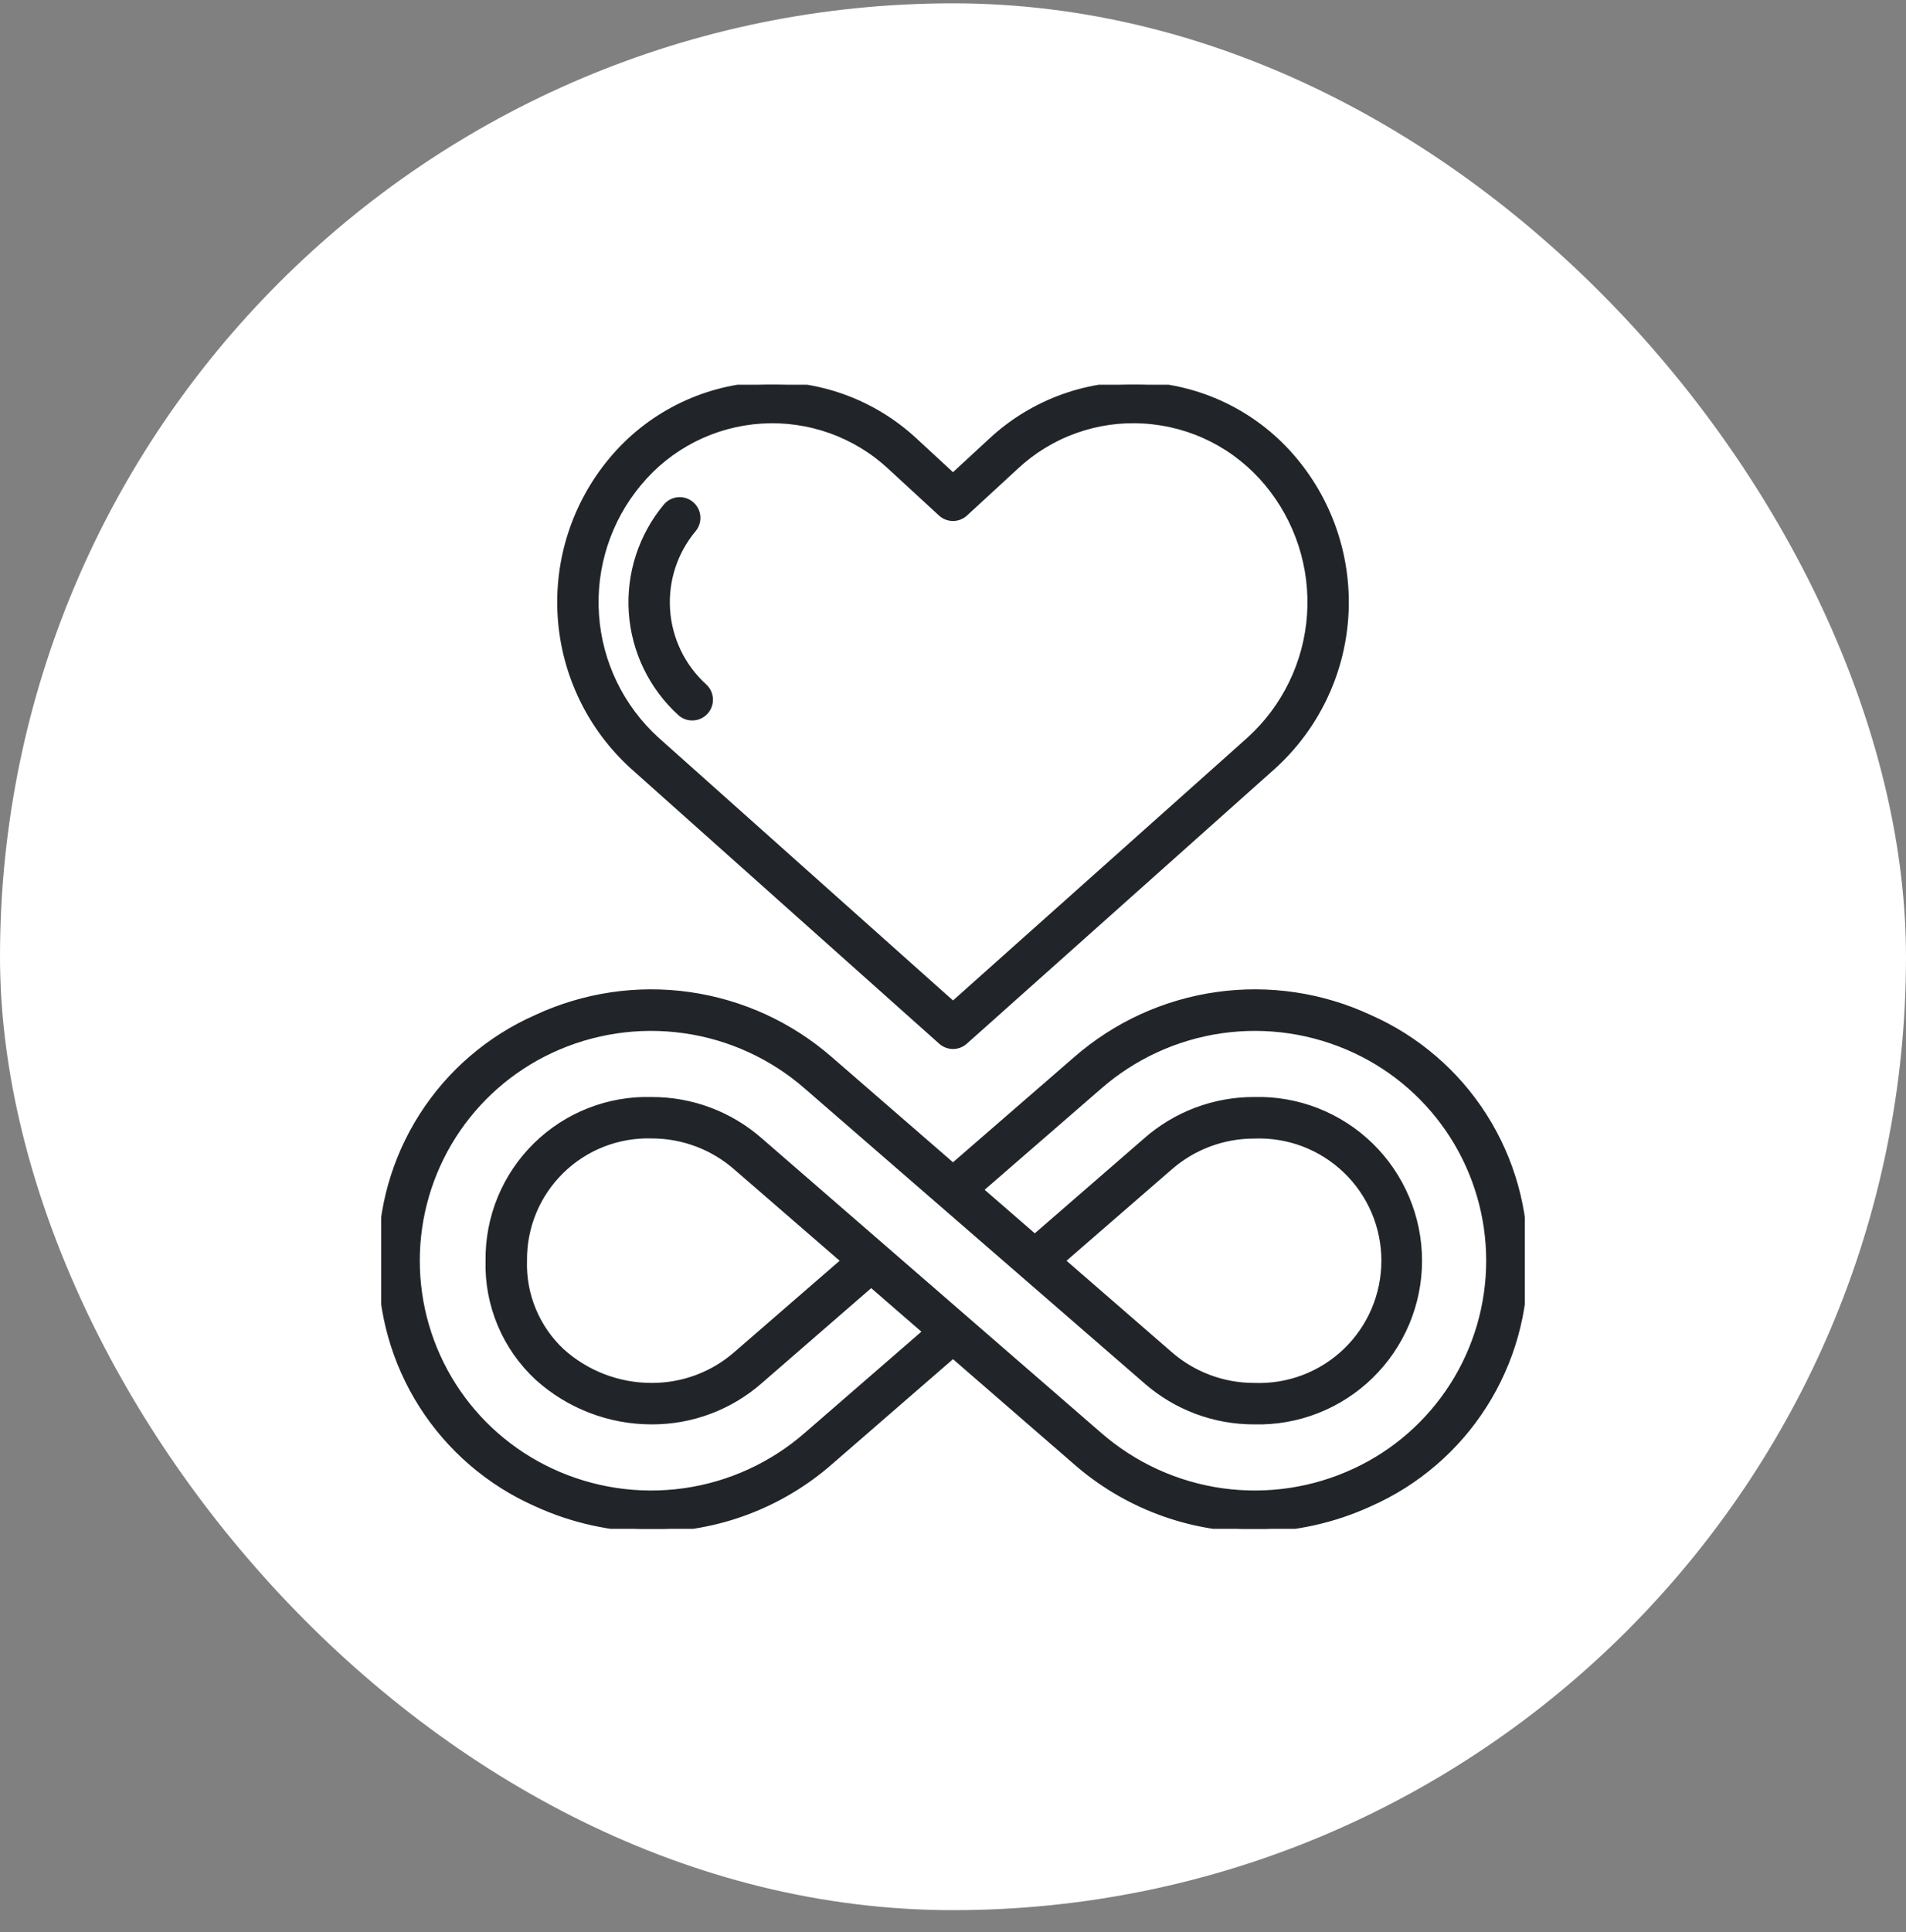
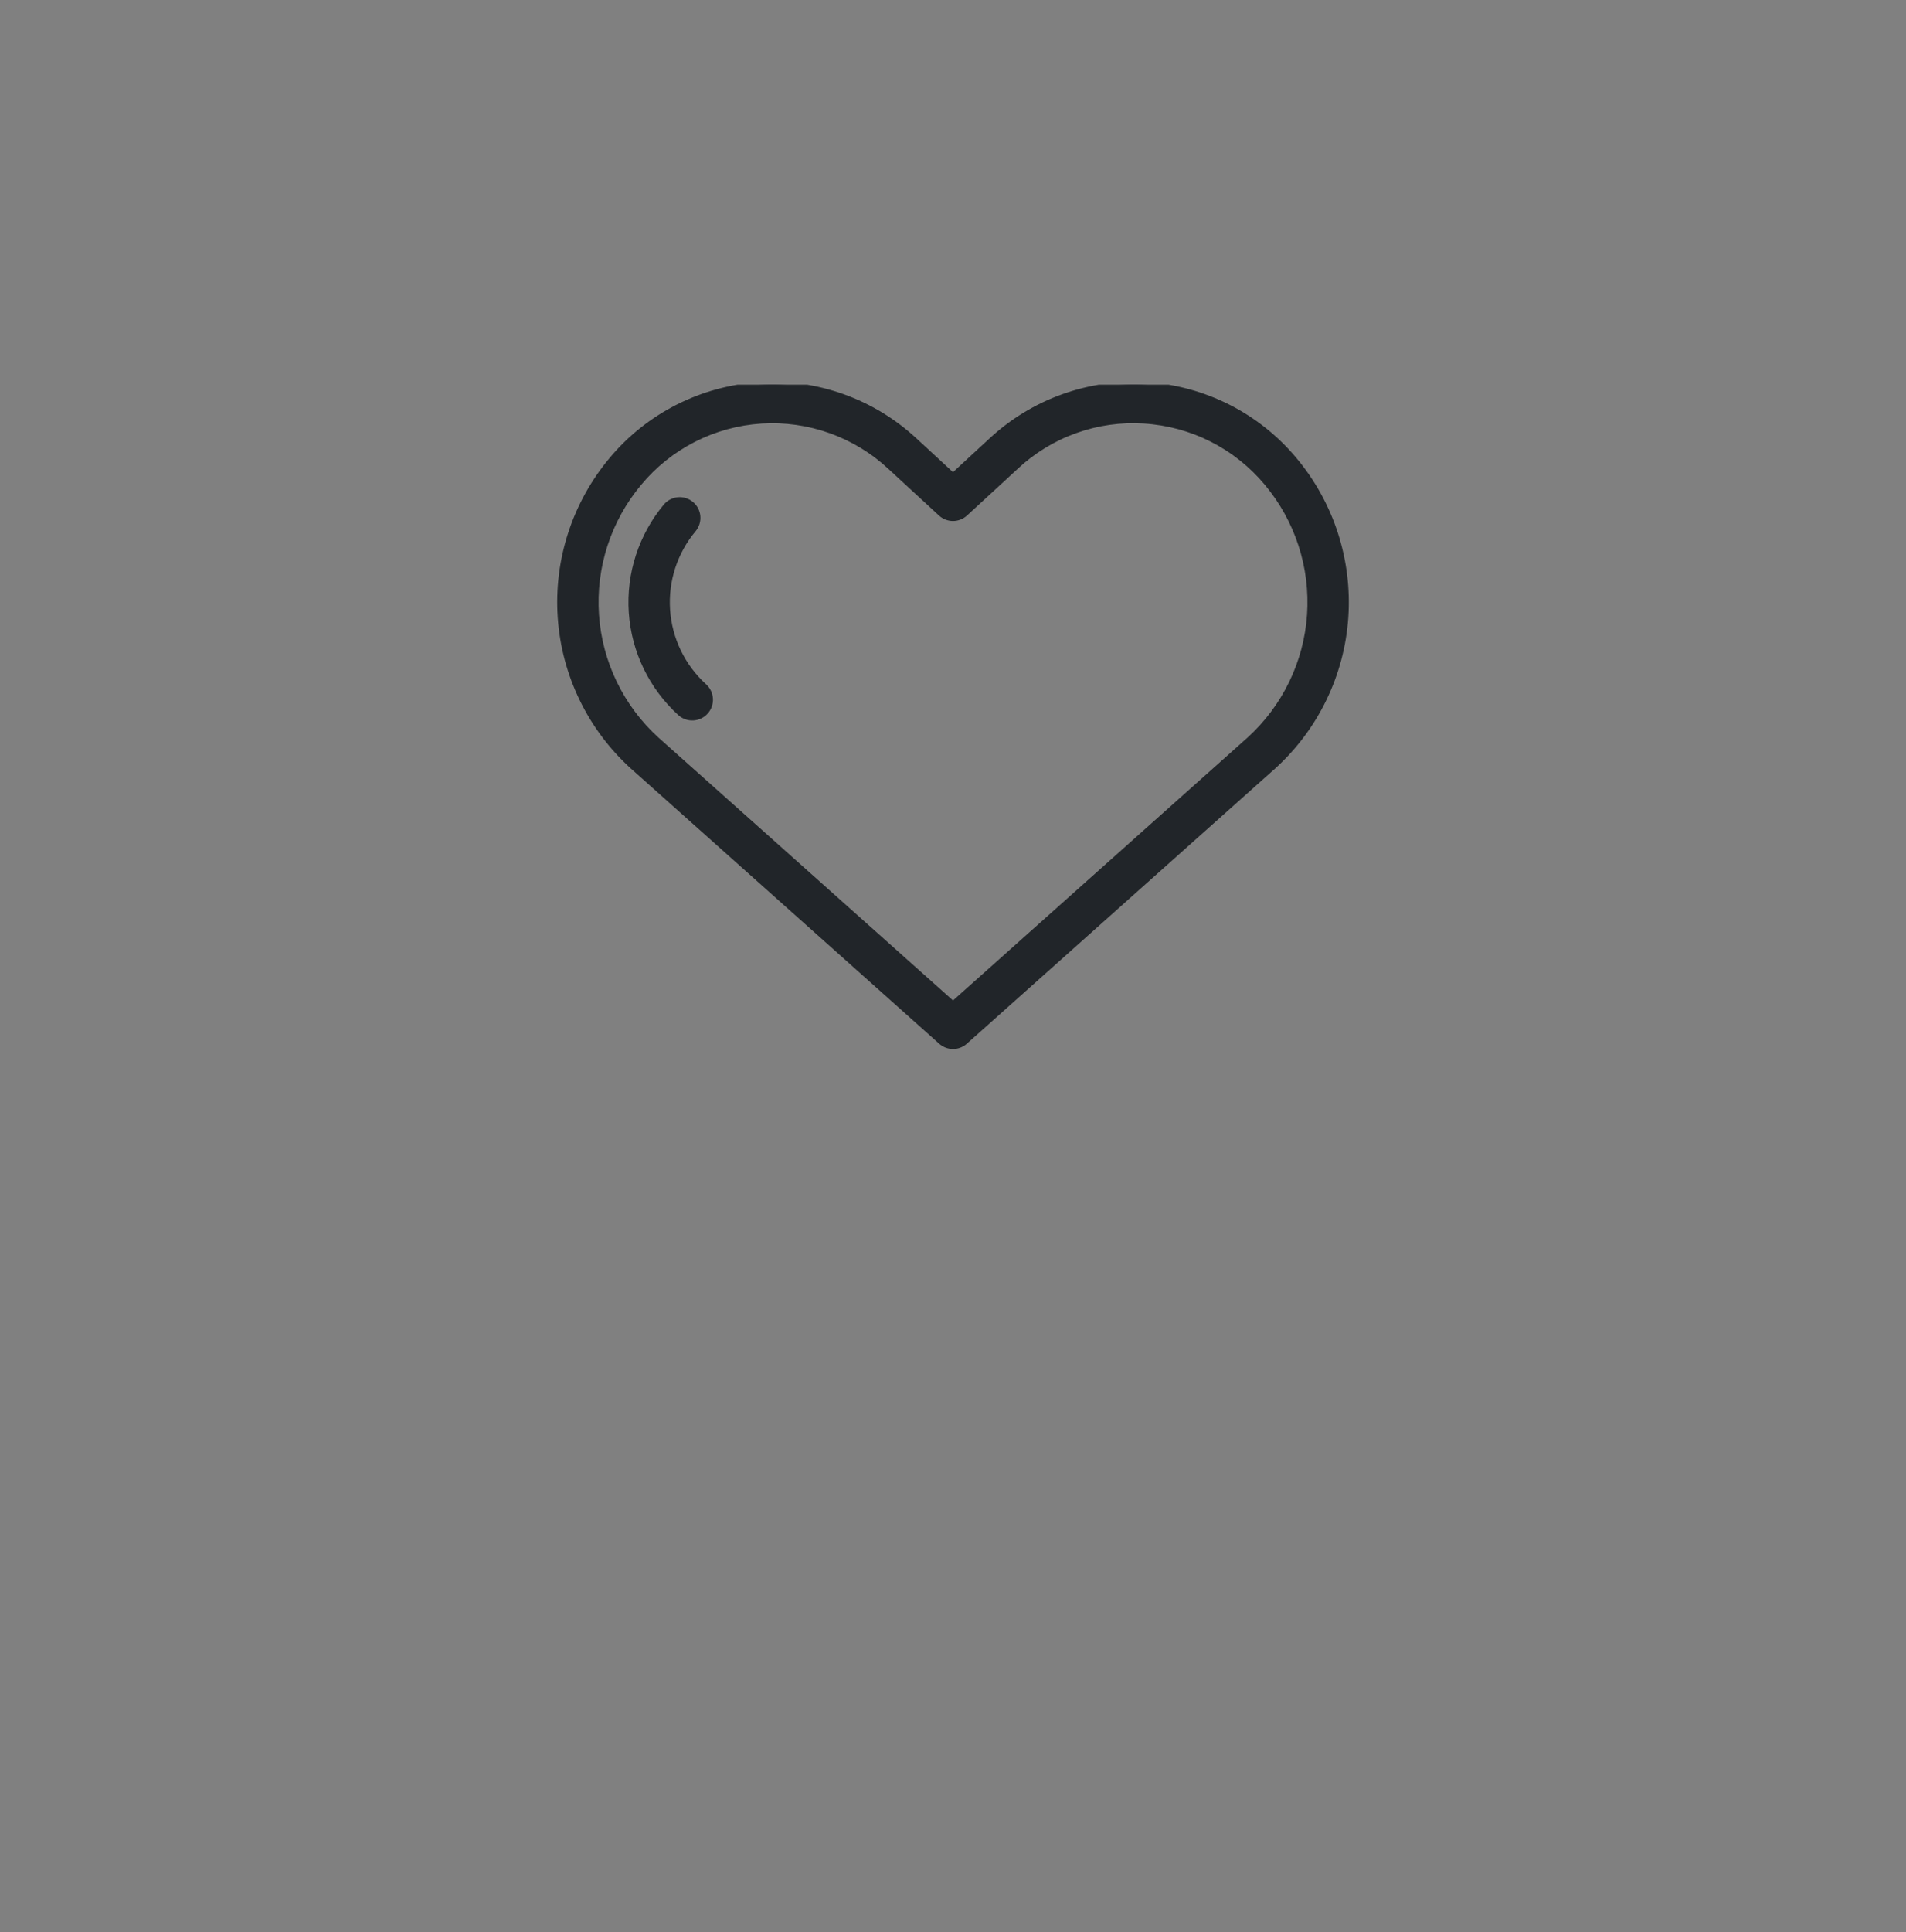
<svg xmlns="http://www.w3.org/2000/svg" fill="none" viewBox="0 0 75 76" height="76" width="75">
  <rect x="0" y="0" width="75" height="76" fill="#808080" stroke="none" />
-   <rect fill="white" rx="37.5" height="75" width="75" y="0.131" />
  <g clip-path="url(#clip0_112_5127)">
-     <path stroke-width="0.225" stroke="#212529" fill="#212529" d="M53.908 40.032C52.027 39.153 49.931 38.84 47.875 39.132C45.819 39.423 43.892 40.307 42.33 41.674L37.5 45.864L32.67 41.674C31.107 40.307 29.18 39.423 27.124 39.132C25.068 38.84 22.972 39.154 21.09 40.033C19.247 40.849 17.686 42.191 16.603 43.891C15.52 45.59 14.962 47.572 15 49.587C14.962 51.602 15.52 53.583 16.603 55.282C17.687 56.981 19.248 58.323 21.09 59.139C22.521 59.797 24.078 60.14 25.653 60.144C28.235 60.141 30.728 59.202 32.67 57.501L37.5 53.31L42.329 57.5C44.271 59.201 46.764 60.14 49.346 60.143C50.922 60.139 52.478 59.796 53.909 59.138C55.752 58.322 57.313 56.981 58.396 55.282C59.48 53.583 60.038 51.602 60 49.587C60.038 47.572 59.48 45.59 58.396 43.89C57.313 42.19 55.751 40.848 53.908 40.032ZM53.326 57.859C51.69 58.626 49.866 58.899 48.077 58.647C46.289 58.394 44.612 57.627 43.251 56.438L29.906 44.861C28.729 43.826 27.213 43.256 25.645 43.261C24.803 43.236 23.965 43.383 23.181 43.691C22.396 43.999 21.683 44.463 21.082 45.054C20.482 45.645 20.008 46.352 19.687 47.131C19.367 47.91 19.208 48.746 19.219 49.589C19.195 50.449 19.356 51.304 19.69 52.097C20.023 52.89 20.523 53.602 21.154 54.187C22.387 55.299 23.989 55.914 25.649 55.912C27.216 55.916 28.73 55.348 29.906 54.314L34.281 50.517L36.428 52.378L31.748 56.438C30.388 57.627 28.711 58.395 26.922 58.647C25.134 58.899 23.31 58.626 21.674 57.859C20.1 57.124 18.768 55.955 17.835 54.49C16.902 53.024 16.406 51.323 16.406 49.586C16.406 47.849 16.902 46.147 17.835 44.682C18.768 43.216 20.1 42.047 21.674 41.312C23.31 40.547 25.134 40.274 26.923 40.527C28.712 40.779 30.388 41.547 31.748 42.737L45.094 54.314C46.27 55.348 47.784 55.916 49.35 55.912C50.195 55.934 51.035 55.787 51.822 55.479C52.608 55.171 53.326 54.709 53.931 54.119C54.536 53.53 55.017 52.825 55.346 52.047C55.674 51.269 55.844 50.433 55.844 49.588C55.844 48.743 55.675 47.907 55.347 47.128C55.019 46.35 54.539 45.645 53.934 45.055C53.329 44.465 52.612 44.003 51.826 43.694C51.039 43.386 50.199 43.238 49.355 43.26C47.786 43.256 46.271 43.825 45.094 44.861L40.719 48.658L38.573 46.797L43.251 42.738C44.611 41.549 46.287 40.781 48.076 40.527C49.864 40.274 51.688 40.547 53.324 41.312C54.899 42.047 56.23 43.216 57.164 44.682C58.097 46.148 58.593 47.849 58.593 49.587C58.593 51.324 58.097 53.025 57.164 54.491C56.23 55.957 54.899 57.126 53.324 57.861L53.326 57.859ZM33.211 49.588L28.987 53.251C28.065 54.063 26.878 54.509 25.649 54.506C24.341 54.509 23.078 54.027 22.106 53.151C21.62 52.697 21.236 52.144 20.981 51.529C20.725 50.915 20.604 50.252 20.625 49.587C20.618 48.931 20.744 48.279 20.994 47.672C21.245 47.066 21.617 46.516 22.086 46.056C22.555 45.596 23.112 45.236 23.723 44.997C24.335 44.758 24.989 44.645 25.645 44.665C26.875 44.664 28.063 45.113 28.984 45.927L33.211 49.588ZM41.795 49.588L46.015 45.927C46.938 45.114 48.125 44.667 49.355 44.67C50.017 44.644 50.678 44.752 51.297 44.987C51.916 45.223 52.482 45.581 52.96 46.041C53.437 46.5 53.817 47.051 54.077 47.661C54.336 48.271 54.47 48.927 54.469 49.59C54.469 50.252 54.335 50.908 54.075 51.518C53.815 52.128 53.435 52.679 52.957 53.138C52.479 53.597 51.913 53.955 51.293 54.19C50.673 54.425 50.013 54.532 49.35 54.506C48.123 54.508 46.937 54.062 46.015 53.251L41.795 49.588Z" />
    <path stroke-width="0.225" stroke="#212529" fill="#212529" d="M24.9 30.145L37.032 40.968C37.161 41.083 37.328 41.147 37.5 41.147C37.673 41.147 37.84 41.083 37.968 40.968L50.1 30.145C51.769 28.632 52.787 26.532 52.942 24.285C53.096 22.038 52.376 19.818 50.93 18.091C50.214 17.232 49.331 16.528 48.334 16.022C47.337 15.516 46.247 15.218 45.131 15.147C44.015 15.077 42.896 15.234 41.843 15.61C40.79 15.986 39.825 16.573 39.006 17.334L37.5 18.725L35.994 17.334C35.175 16.573 34.21 15.986 33.157 15.61C32.104 15.234 30.985 15.077 29.87 15.147C28.754 15.218 27.664 15.516 26.667 16.022C25.67 16.528 24.786 17.232 24.07 18.091C22.625 19.818 21.904 22.038 22.059 24.285C22.213 26.532 23.232 28.632 24.9 30.145ZM25.143 18.998C25.736 18.284 26.469 17.698 27.296 17.277C28.123 16.856 29.028 16.608 29.955 16.549C30.881 16.49 31.81 16.62 32.684 16.933C33.559 17.245 34.36 17.732 35.039 18.365L37.023 20.193C37.153 20.313 37.323 20.38 37.499 20.38C37.676 20.38 37.846 20.313 37.976 20.193L39.961 18.365C40.636 17.732 41.433 17.244 42.304 16.932C43.175 16.619 44.1 16.488 45.024 16.548C45.954 16.605 46.863 16.852 47.694 17.273C48.525 17.695 49.261 18.282 49.858 18.998C51.068 20.445 51.672 22.304 51.543 24.186C51.414 26.068 50.561 27.827 49.164 29.095L37.5 39.501L25.836 29.095C24.439 27.827 23.587 26.068 23.458 24.186C23.328 22.304 23.932 20.445 25.143 18.998Z" />
    <path stroke-width="0.225" stroke="#212529" fill="#212529" d="M26.771 28.047C26.91 28.171 27.093 28.235 27.279 28.224C27.465 28.213 27.64 28.129 27.764 27.99C27.888 27.851 27.952 27.668 27.941 27.482C27.93 27.295 27.846 27.121 27.707 26.997C26.853 26.219 26.332 25.142 26.255 23.989C26.177 22.837 26.548 21.699 27.291 20.814C27.407 20.671 27.463 20.488 27.446 20.304C27.429 20.12 27.34 19.951 27.199 19.832C27.058 19.713 26.876 19.654 26.692 19.668C26.509 19.682 26.338 19.768 26.216 19.907C25.24 21.073 24.752 22.571 24.855 24.088C24.959 25.606 25.645 27.024 26.771 28.047Z" />
  </g>
  <defs>
    <clipPath id="clip0_112_5127">
      <rect transform="translate(15 15.131)" fill="white" height="45" width="45" />
    </clipPath>
  </defs>
</svg>